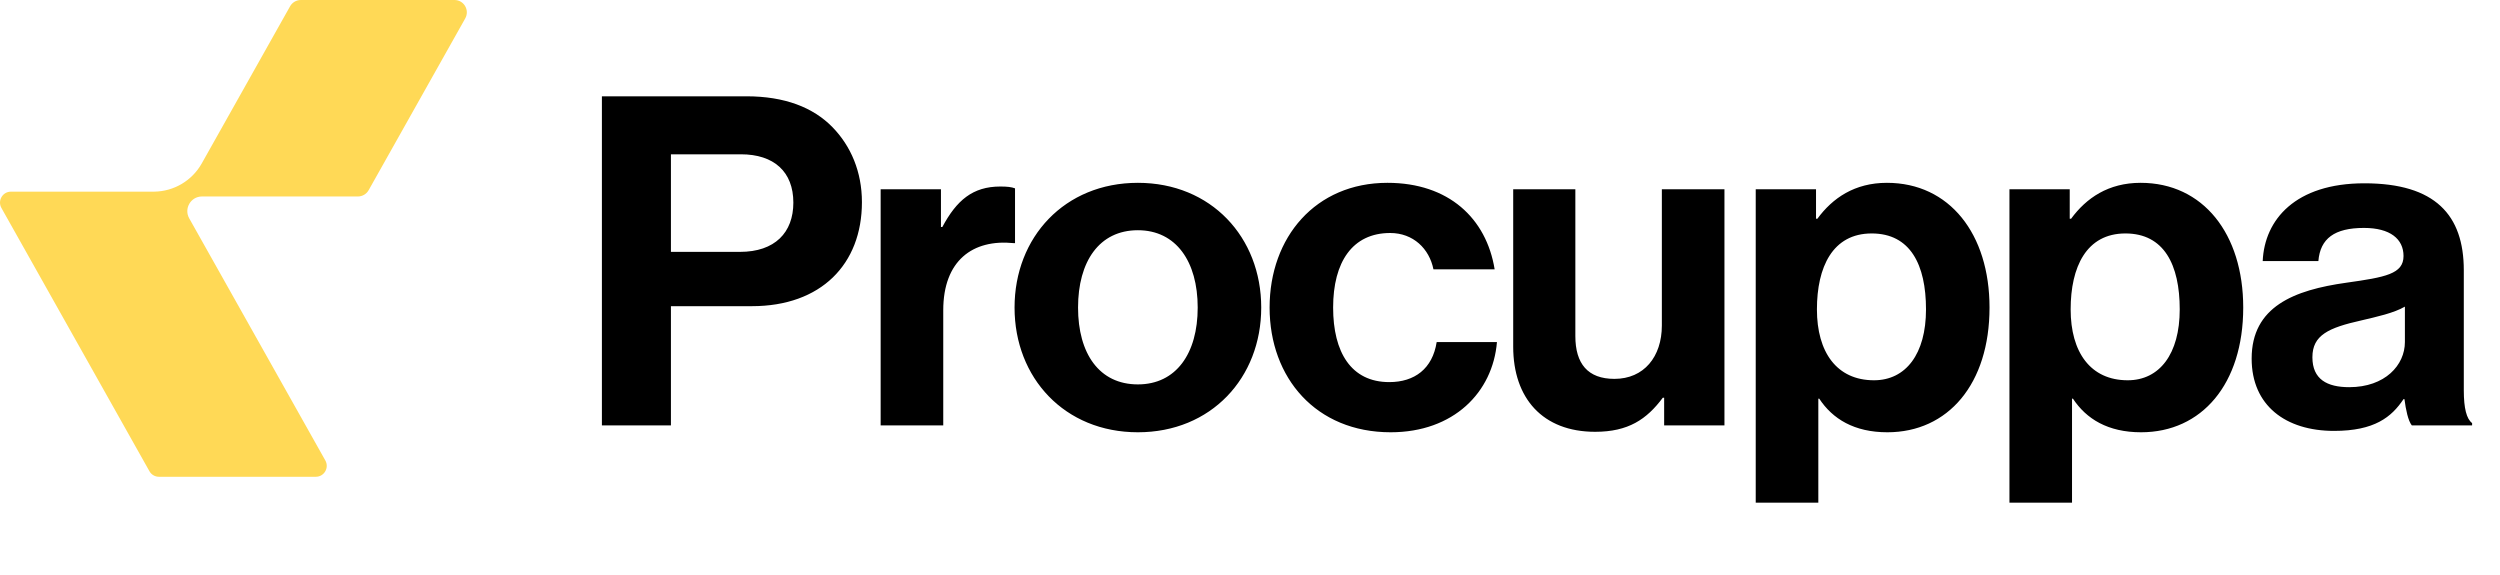
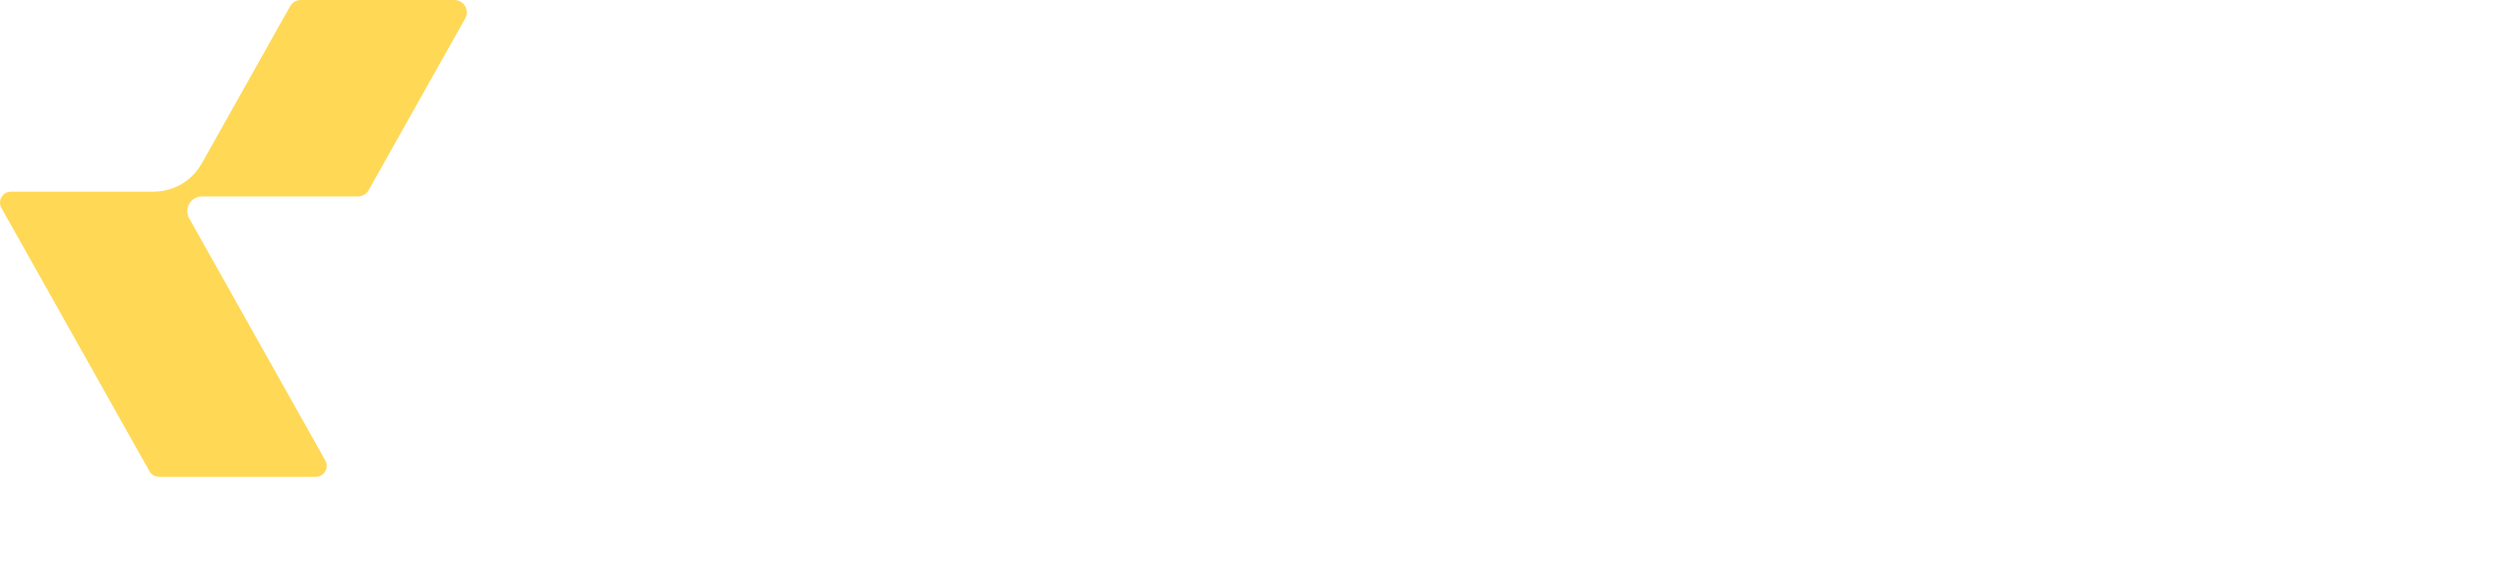
<svg xmlns="http://www.w3.org/2000/svg" width="100" height="23" viewBox="0 0 100 23" fill="none">
  <path d="M8.073 7.859C7.627 7.864 7.35 8.346 7.569 8.735L13.013 18.418C13.177 18.71 12.967 19.071 12.632 19.071H6.357C6.2 19.071 6.054 18.986 5.977 18.848L0.057 8.319C-0.107 8.027 0.103 7.666 0.438 7.666H6.168C6.958 7.656 7.683 7.226 8.07 6.537L11.604 0.251C11.692 0.096 11.856 0 12.034 0H18.18C18.557 0 18.795 0.407 18.609 0.737L14.746 7.607C14.659 7.762 14.494 7.859 14.316 7.859H8.073V7.859H8.073Z" fill="#FFD956" />
-   <path d="M24.076 17.015V3.852H29.856C31.384 3.852 32.525 4.294 33.298 5.086C34.035 5.841 34.477 6.871 34.477 8.086C34.477 10.572 32.838 12.247 30.077 12.247H26.837V17.015H24.076ZM26.837 6.172V10.075H29.598C30.997 10.075 31.734 9.301 31.734 8.105C31.734 6.871 30.96 6.172 29.635 6.172H26.837ZM37.638 7.571V9.081H37.693C38.264 8.013 38.908 7.461 40.012 7.461C40.288 7.461 40.454 7.479 40.601 7.534V9.725H40.546C38.908 9.559 37.73 10.424 37.73 12.412V17.015H35.226V7.571H37.638ZM45.515 17.291C42.588 17.291 40.582 15.119 40.582 12.302C40.582 9.486 42.588 7.313 45.515 7.313C48.442 7.313 50.449 9.486 50.449 12.302C50.449 15.119 48.442 17.291 45.515 17.291ZM45.515 15.376C47.043 15.376 47.908 14.143 47.908 12.302C47.908 10.461 47.043 9.209 45.515 9.209C43.969 9.209 43.122 10.461 43.122 12.302C43.122 14.143 43.969 15.376 45.515 15.376ZM55.626 17.291C52.644 17.291 50.784 15.119 50.784 12.302C50.784 9.486 52.625 7.313 55.497 7.313C57.945 7.313 59.455 8.731 59.786 10.774H57.338C57.172 9.946 56.528 9.32 55.607 9.32C54.098 9.32 53.325 10.48 53.325 12.302C53.325 14.088 54.043 15.284 55.571 15.284C56.583 15.284 57.301 14.75 57.467 13.683H59.878C59.712 15.689 58.148 17.291 55.626 17.291ZM68.978 17.015H66.566V15.91H66.511C65.867 16.775 65.13 17.272 63.805 17.272C61.706 17.272 60.528 15.928 60.528 13.867V7.571H63.014V13.443C63.014 14.548 63.511 15.155 64.578 15.155C65.756 15.155 66.474 14.272 66.474 13.02V7.571H68.978V17.015ZM70.229 20.107V7.571H72.641V8.749H72.696C73.303 7.921 74.187 7.313 75.476 7.313C77.979 7.313 79.581 9.357 79.581 12.302C79.581 15.358 77.924 17.291 75.494 17.291C74.169 17.291 73.303 16.757 72.77 15.947H72.733V20.107H70.229ZM74.96 15.211C76.23 15.211 77.04 14.161 77.04 12.376C77.04 10.59 76.415 9.338 74.868 9.338C73.303 9.338 72.677 10.682 72.677 12.376C72.677 14.088 73.469 15.211 74.96 15.211ZM80.378 20.107V7.571H82.789V8.749H82.844C83.452 7.921 84.335 7.313 85.624 7.313C88.128 7.313 89.729 9.357 89.729 12.302C89.729 15.358 88.073 17.291 85.642 17.291C84.317 17.291 83.452 16.757 82.918 15.947H82.881V20.107H80.378ZM85.109 15.211C86.379 15.211 87.189 14.161 87.189 12.376C87.189 10.59 86.563 9.338 85.017 9.338C83.452 9.338 82.826 10.682 82.826 12.376C82.826 14.088 83.618 15.211 85.109 15.211ZM96.472 17.015C96.325 16.831 96.233 16.389 96.178 15.965H96.141C95.662 16.683 94.981 17.236 93.361 17.236C91.428 17.236 90.066 16.223 90.066 14.345C90.066 12.265 91.76 11.602 93.858 11.308C95.423 11.087 96.141 10.958 96.141 10.24C96.141 9.559 95.607 9.117 94.558 9.117C93.379 9.117 92.809 9.541 92.735 10.443H90.508C90.581 8.786 91.815 7.332 94.576 7.332C97.411 7.332 98.552 8.602 98.552 10.811V15.616C98.552 16.334 98.663 16.757 98.884 16.923V17.015H96.472ZM93.969 15.487C95.404 15.487 96.196 14.603 96.196 13.683V12.265C95.754 12.523 95.073 12.67 94.447 12.818C93.14 13.112 92.496 13.406 92.496 14.29C92.496 15.174 93.085 15.487 93.969 15.487Z" fill="black" />
</svg>